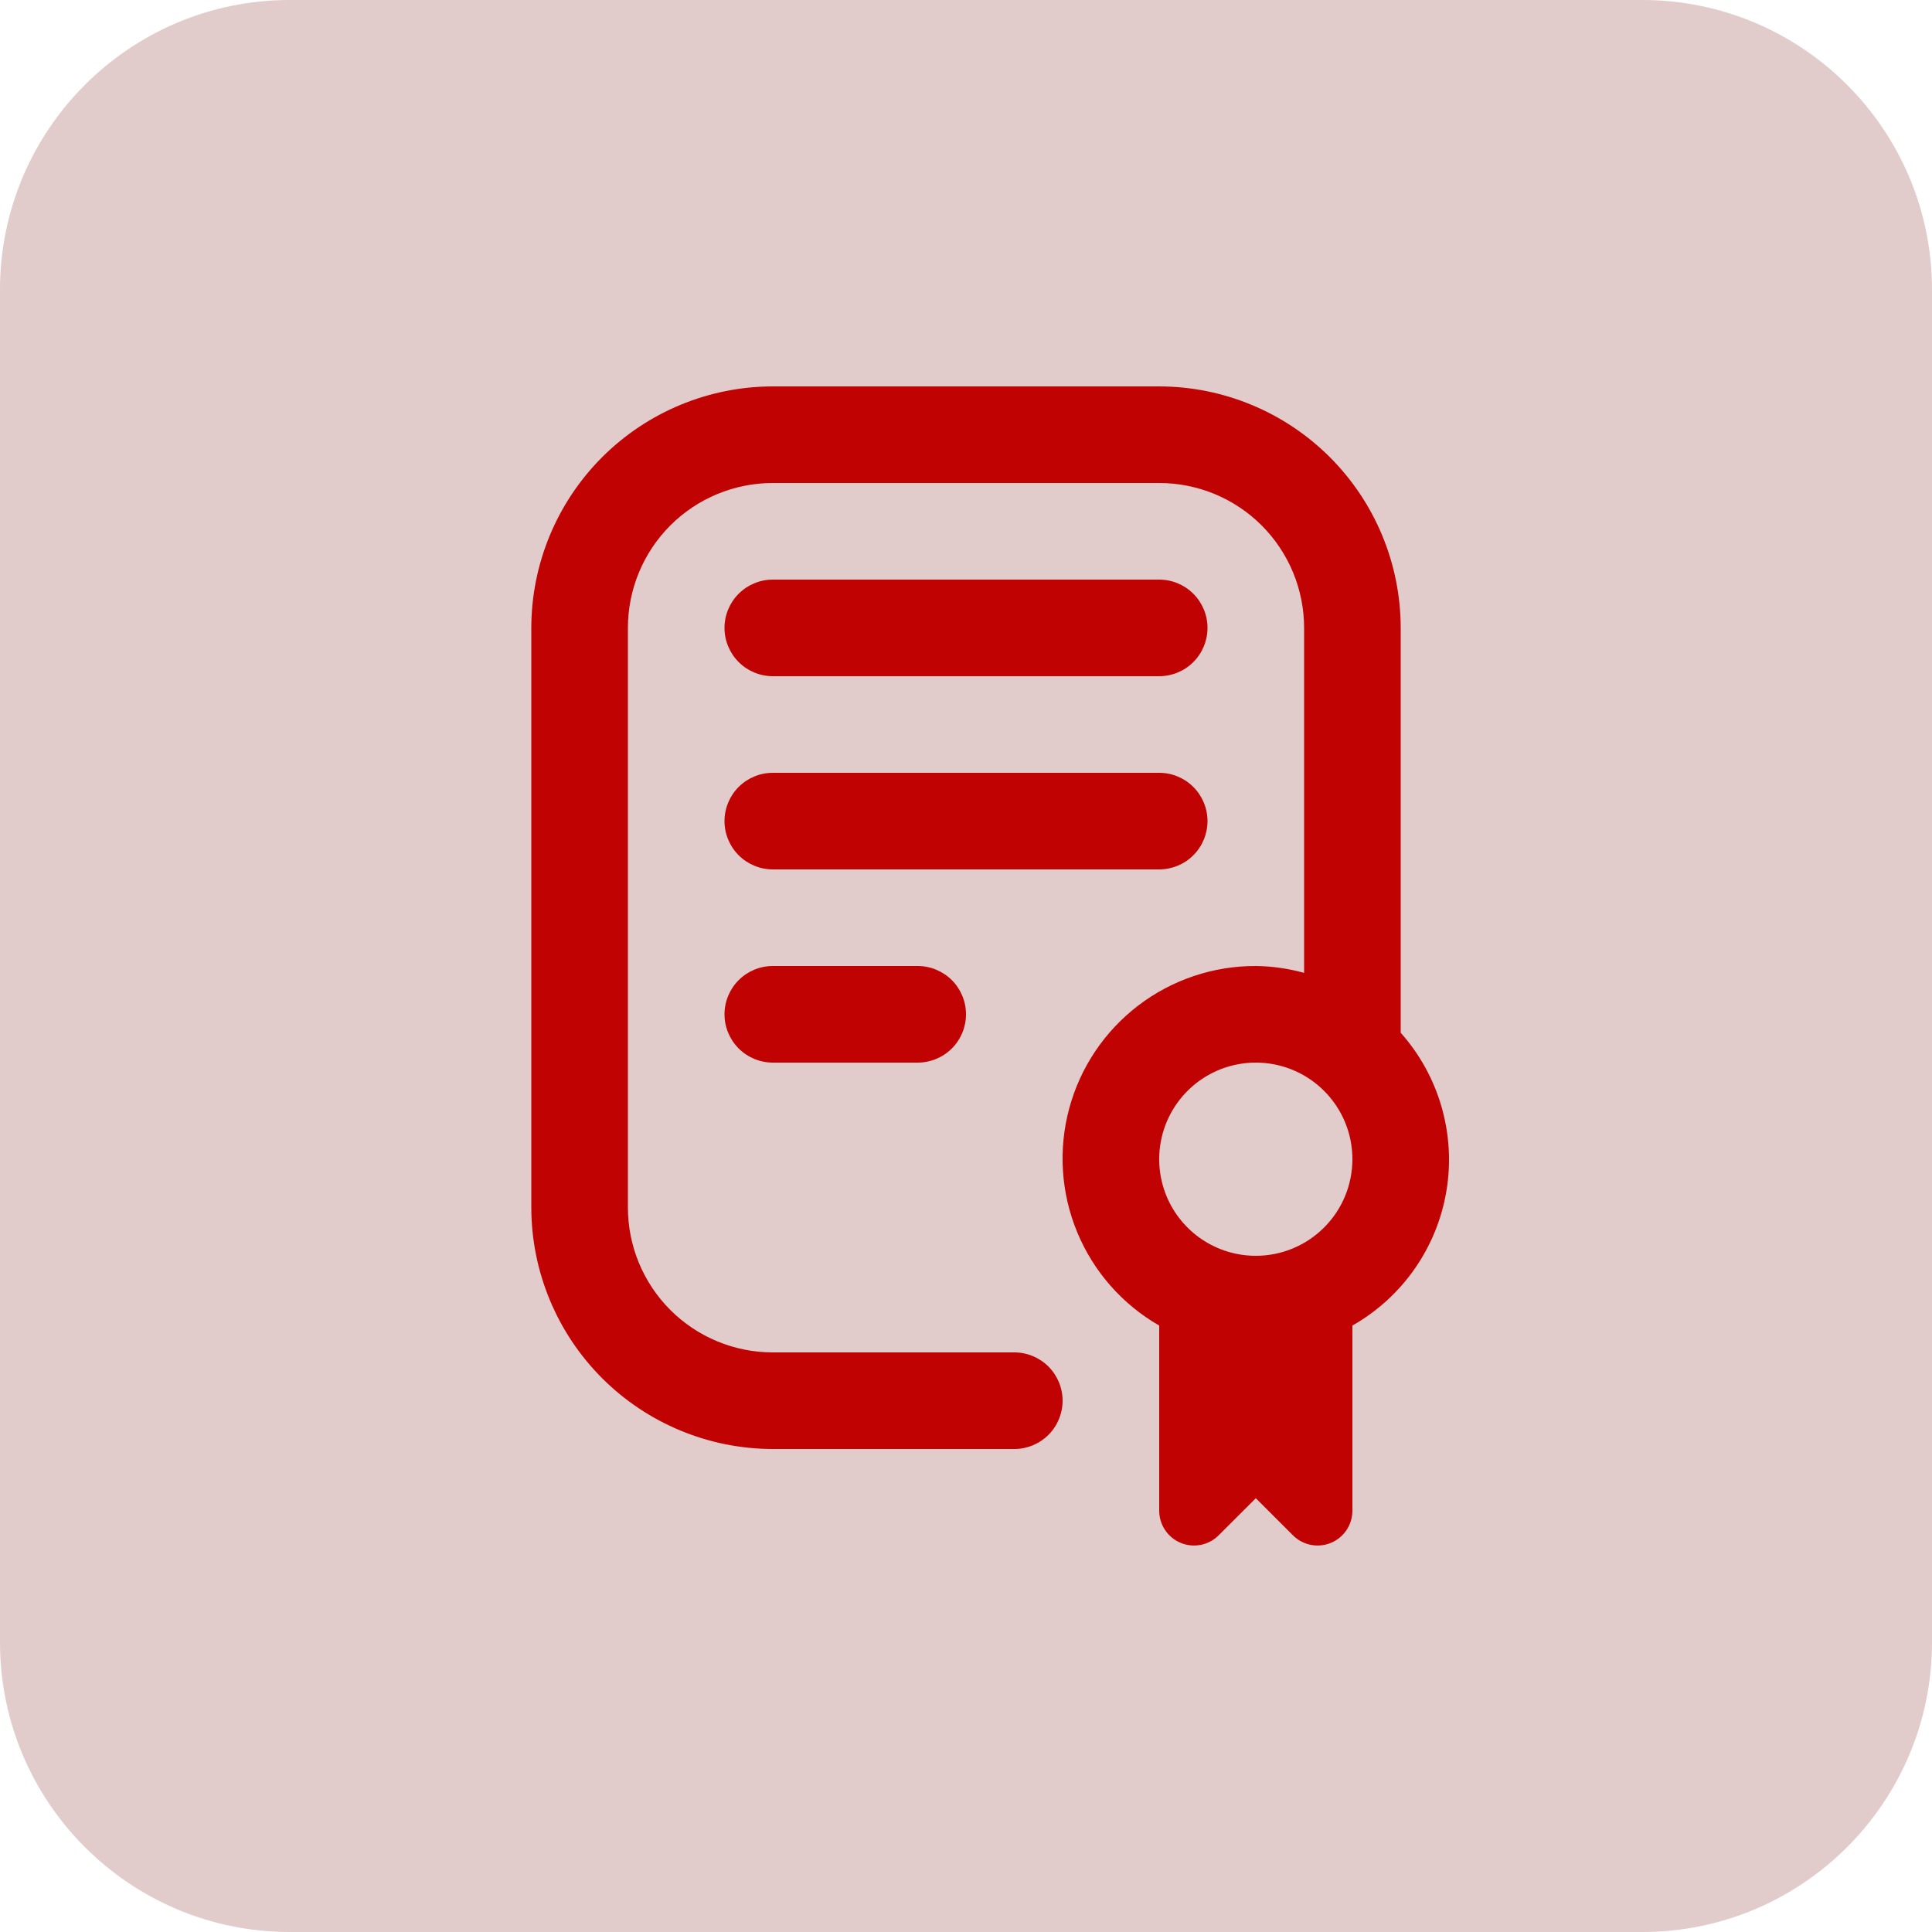
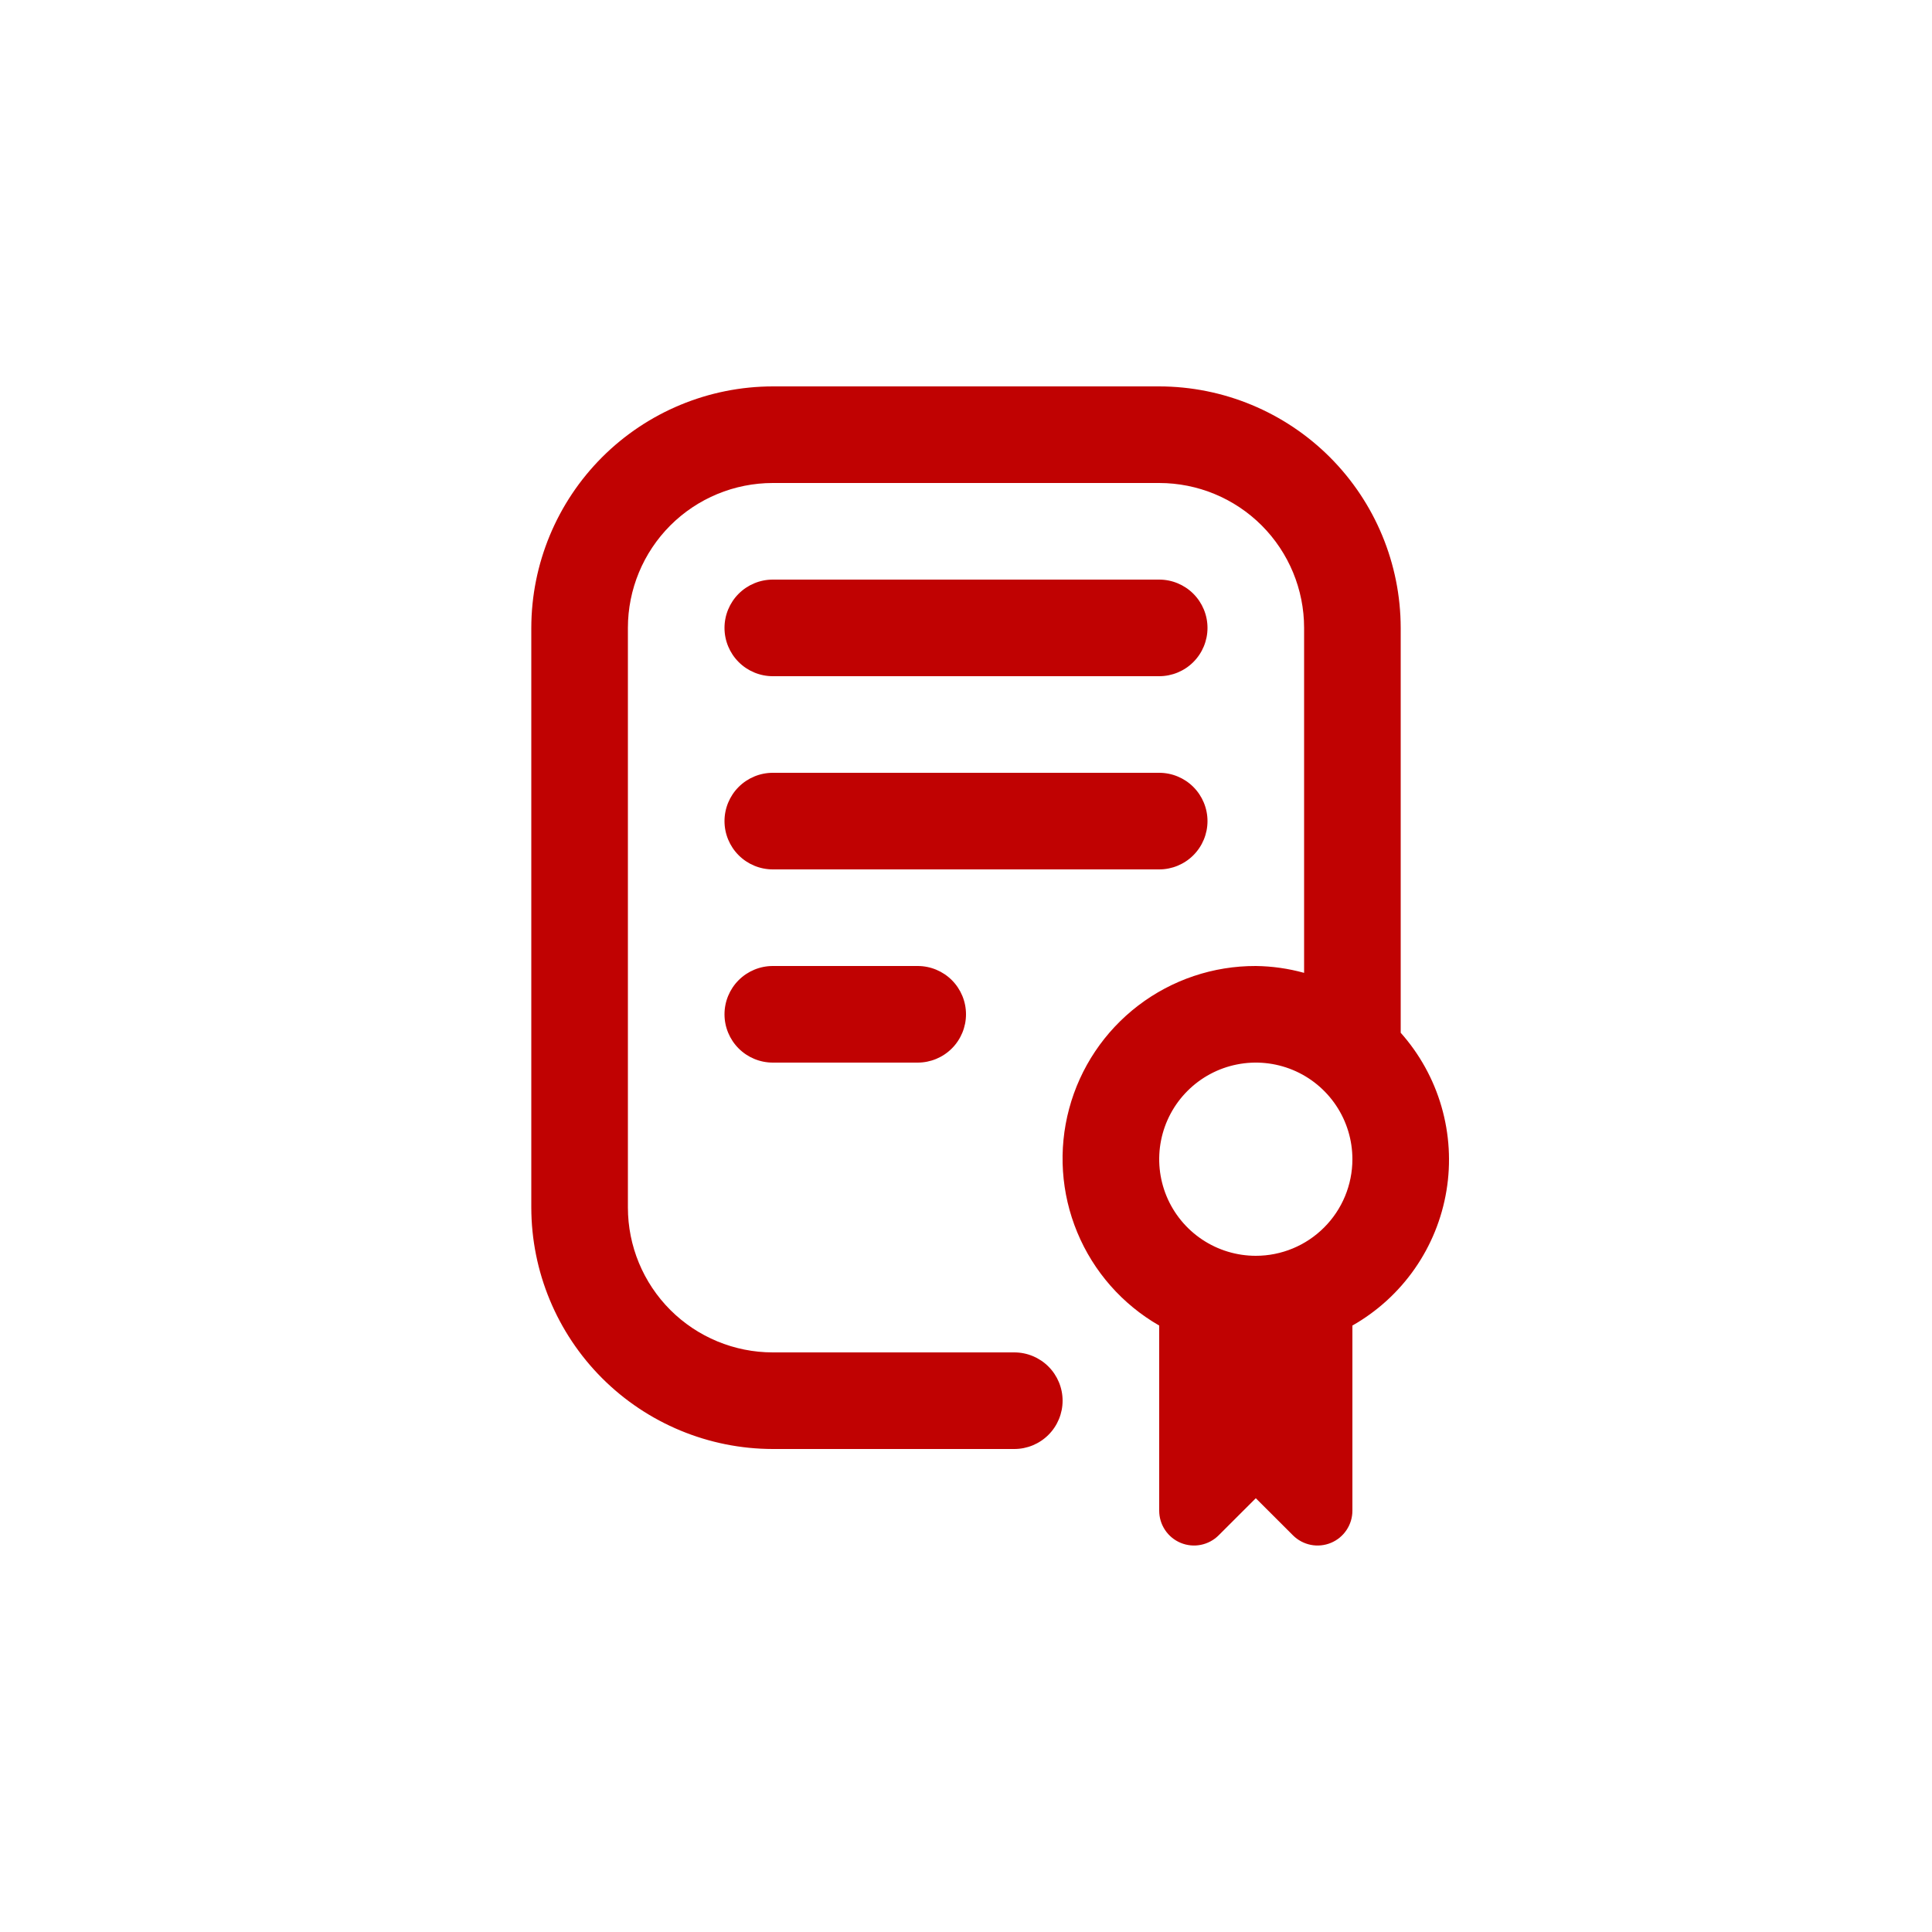
<svg xmlns="http://www.w3.org/2000/svg" width="80" height="80" viewBox="0 0 80 80" fill="none">
-   <path d="M0 12C0 5.373 5.373 0 12 0H68C74.627 0 80 5.373 80 12V68C80 74.627 74.627 80 68 80H12C5.373 80 0 74.627 0 68V12Z" fill="url(#paint0_linear_5138_12822)" />
  <g clip-path="url(#clip0_5138_12822)">
    <path d="M38 40C38.53 40 39.039 40.211 39.414 40.586C39.789 40.961 40 41.47 40 42C40 42.53 39.789 43.039 39.414 43.414C39.039 43.789 38.53 44 38 44H32C31.47 44 30.961 43.789 30.586 43.414C30.211 43.039 30 42.53 30 42C30 41.47 30.211 40.961 30.586 40.586C30.961 40.211 31.47 40 32 40H38ZM50 34C50 33.47 49.789 32.961 49.414 32.586C49.039 32.211 48.53 32 48 32H32C31.47 32 30.961 32.211 30.586 32.586C30.211 32.961 30 33.47 30 34C30 34.53 30.211 35.039 30.586 35.414C30.961 35.789 31.47 36 32 36H48C48.53 36 49.039 35.789 49.414 35.414C49.789 35.039 50 34.53 50 34ZM32 28H48C48.53 28 49.039 27.789 49.414 27.414C49.789 27.039 50 26.53 50 26C50 25.47 49.789 24.961 49.414 24.586C49.039 24.211 48.53 24 48 24H32C31.47 24 30.961 24.211 30.586 24.586C30.211 24.961 30 25.47 30 26C30 26.53 30.211 27.039 30.586 27.414C30.961 27.789 31.47 28 32 28ZM56 54.888V62.554C56 62.839 55.916 63.118 55.757 63.355C55.599 63.593 55.373 63.778 55.11 63.887C54.846 63.996 54.556 64.025 54.276 63.969C53.997 63.913 53.74 63.776 53.538 63.574L52 62.038L50.462 63.574C50.26 63.776 50.003 63.913 49.724 63.969C49.444 64.025 49.154 63.996 48.89 63.887C48.627 63.778 48.401 63.593 48.243 63.355C48.084 63.118 48 62.839 48 62.554V54.888C46.475 54.012 45.282 52.656 44.608 51.031C43.933 49.406 43.815 47.604 44.272 45.905C44.728 44.206 45.733 42.706 47.131 41.638C48.529 40.57 50.241 39.994 52 40C52.676 40.008 53.348 40.104 54 40.284V26C54 24.409 53.368 22.883 52.243 21.757C51.117 20.632 49.591 20 48 20H32C30.409 20 28.883 20.632 27.757 21.757C26.632 22.883 26 24.409 26 26V50C26 51.591 26.632 53.117 27.757 54.243C28.883 55.368 30.409 56 32 56H42C42.53 56 43.039 56.211 43.414 56.586C43.789 56.961 44 57.47 44 58C44 58.53 43.789 59.039 43.414 59.414C43.039 59.789 42.53 60 42 60H32C29.349 59.997 26.807 58.942 24.932 57.068C23.058 55.193 22.003 52.651 22 50V26C22.003 23.349 23.058 20.807 24.932 18.932C26.807 17.058 29.349 16.003 32 16H48C50.651 16.003 53.193 17.058 55.068 18.932C56.942 20.807 57.997 23.349 58 26V42.764C58.783 43.644 59.36 44.688 59.688 45.819C60.016 46.951 60.087 48.141 59.895 49.303C59.703 50.466 59.254 51.571 58.58 52.537C57.906 53.503 57.025 54.306 56 54.888ZM56 48C56 47.209 55.765 46.435 55.326 45.778C54.886 45.12 54.262 44.607 53.531 44.304C52.8 44.002 51.996 43.922 51.22 44.077C50.444 44.231 49.731 44.612 49.172 45.172C48.612 45.731 48.231 46.444 48.077 47.22C47.922 47.996 48.002 48.8 48.304 49.531C48.607 50.262 49.12 50.886 49.778 51.326C50.435 51.765 51.209 52 52 52C53.061 52 54.078 51.579 54.828 50.828C55.579 50.078 56 49.061 56 48Z" fill="#C00202" />
  </g>
  <defs>
    <linearGradient id="paint0_linear_5138_12822" x1="40" y1="-1.19209e-06" x2="40" y2="82" gradientUnits="userSpaceOnUse">
      <stop stop-color="#E2CBCB" />
      <stop offset="1" stop-color="#E2CBCB" />
    </linearGradient>
    <clipPath id="clip0_5138_12822">
      <rect width="48" height="48" fill="white" transform="translate(16 16)" />
    </clipPath>
  </defs>
</svg>